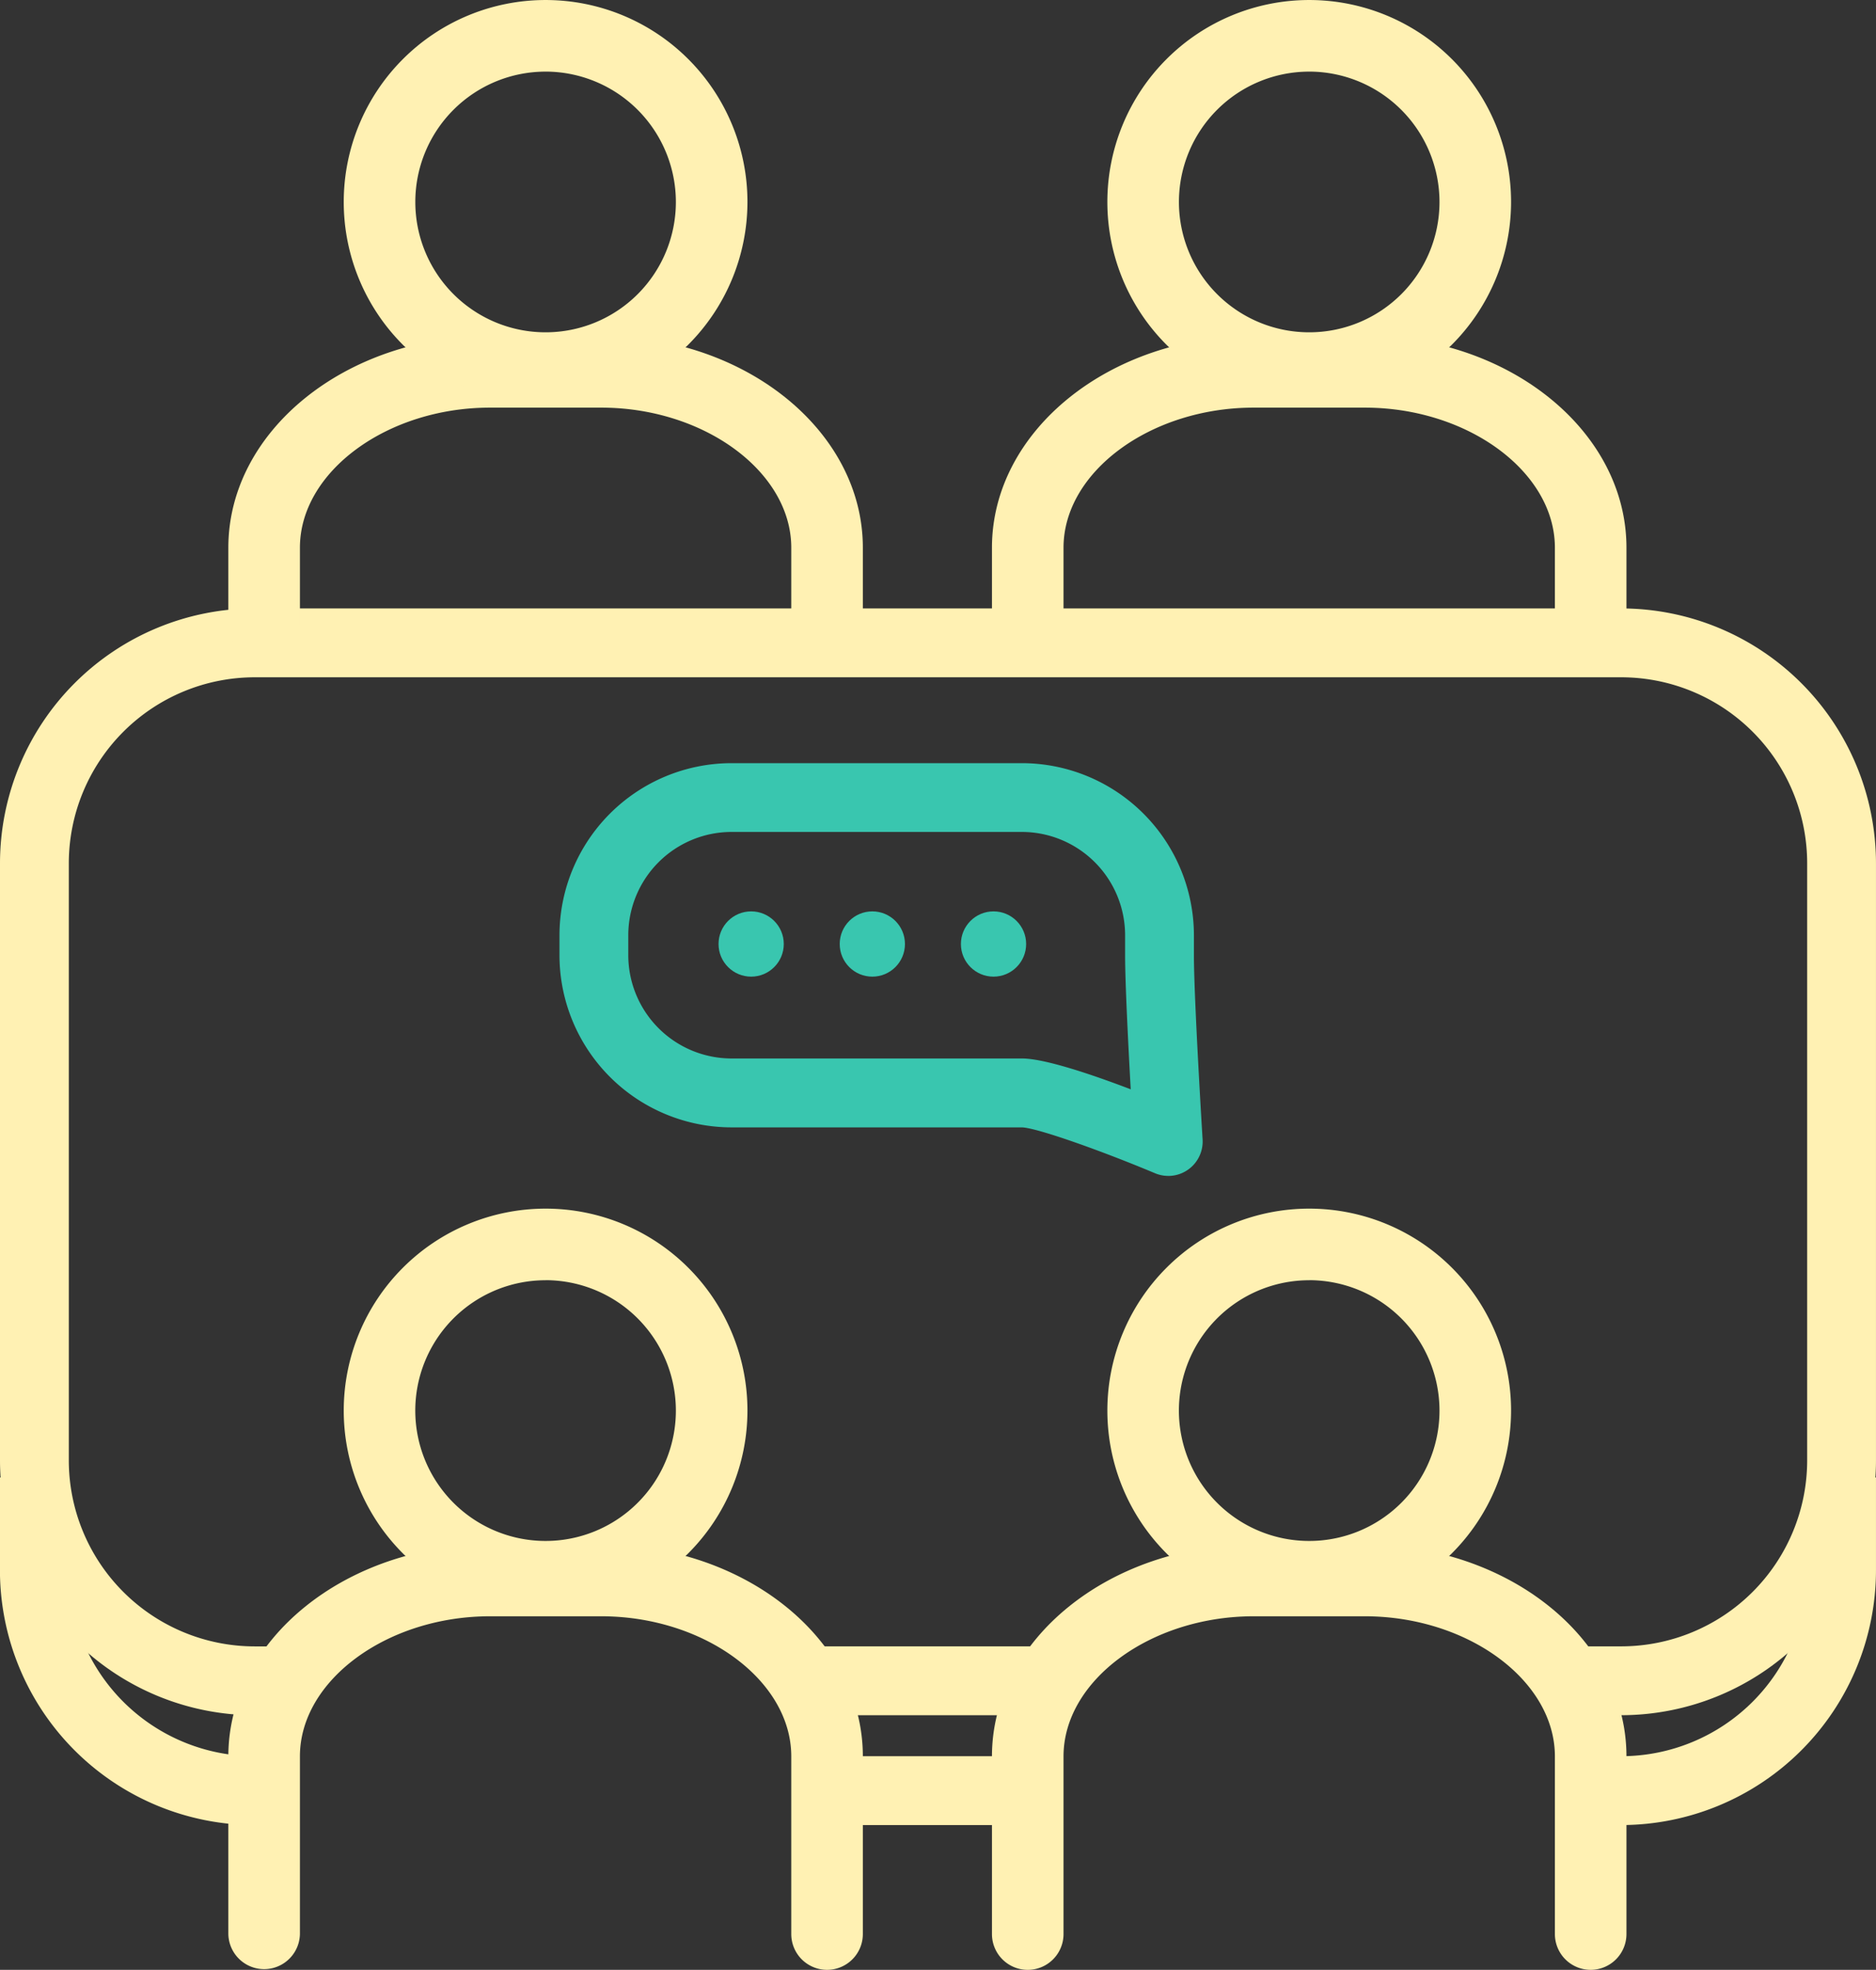
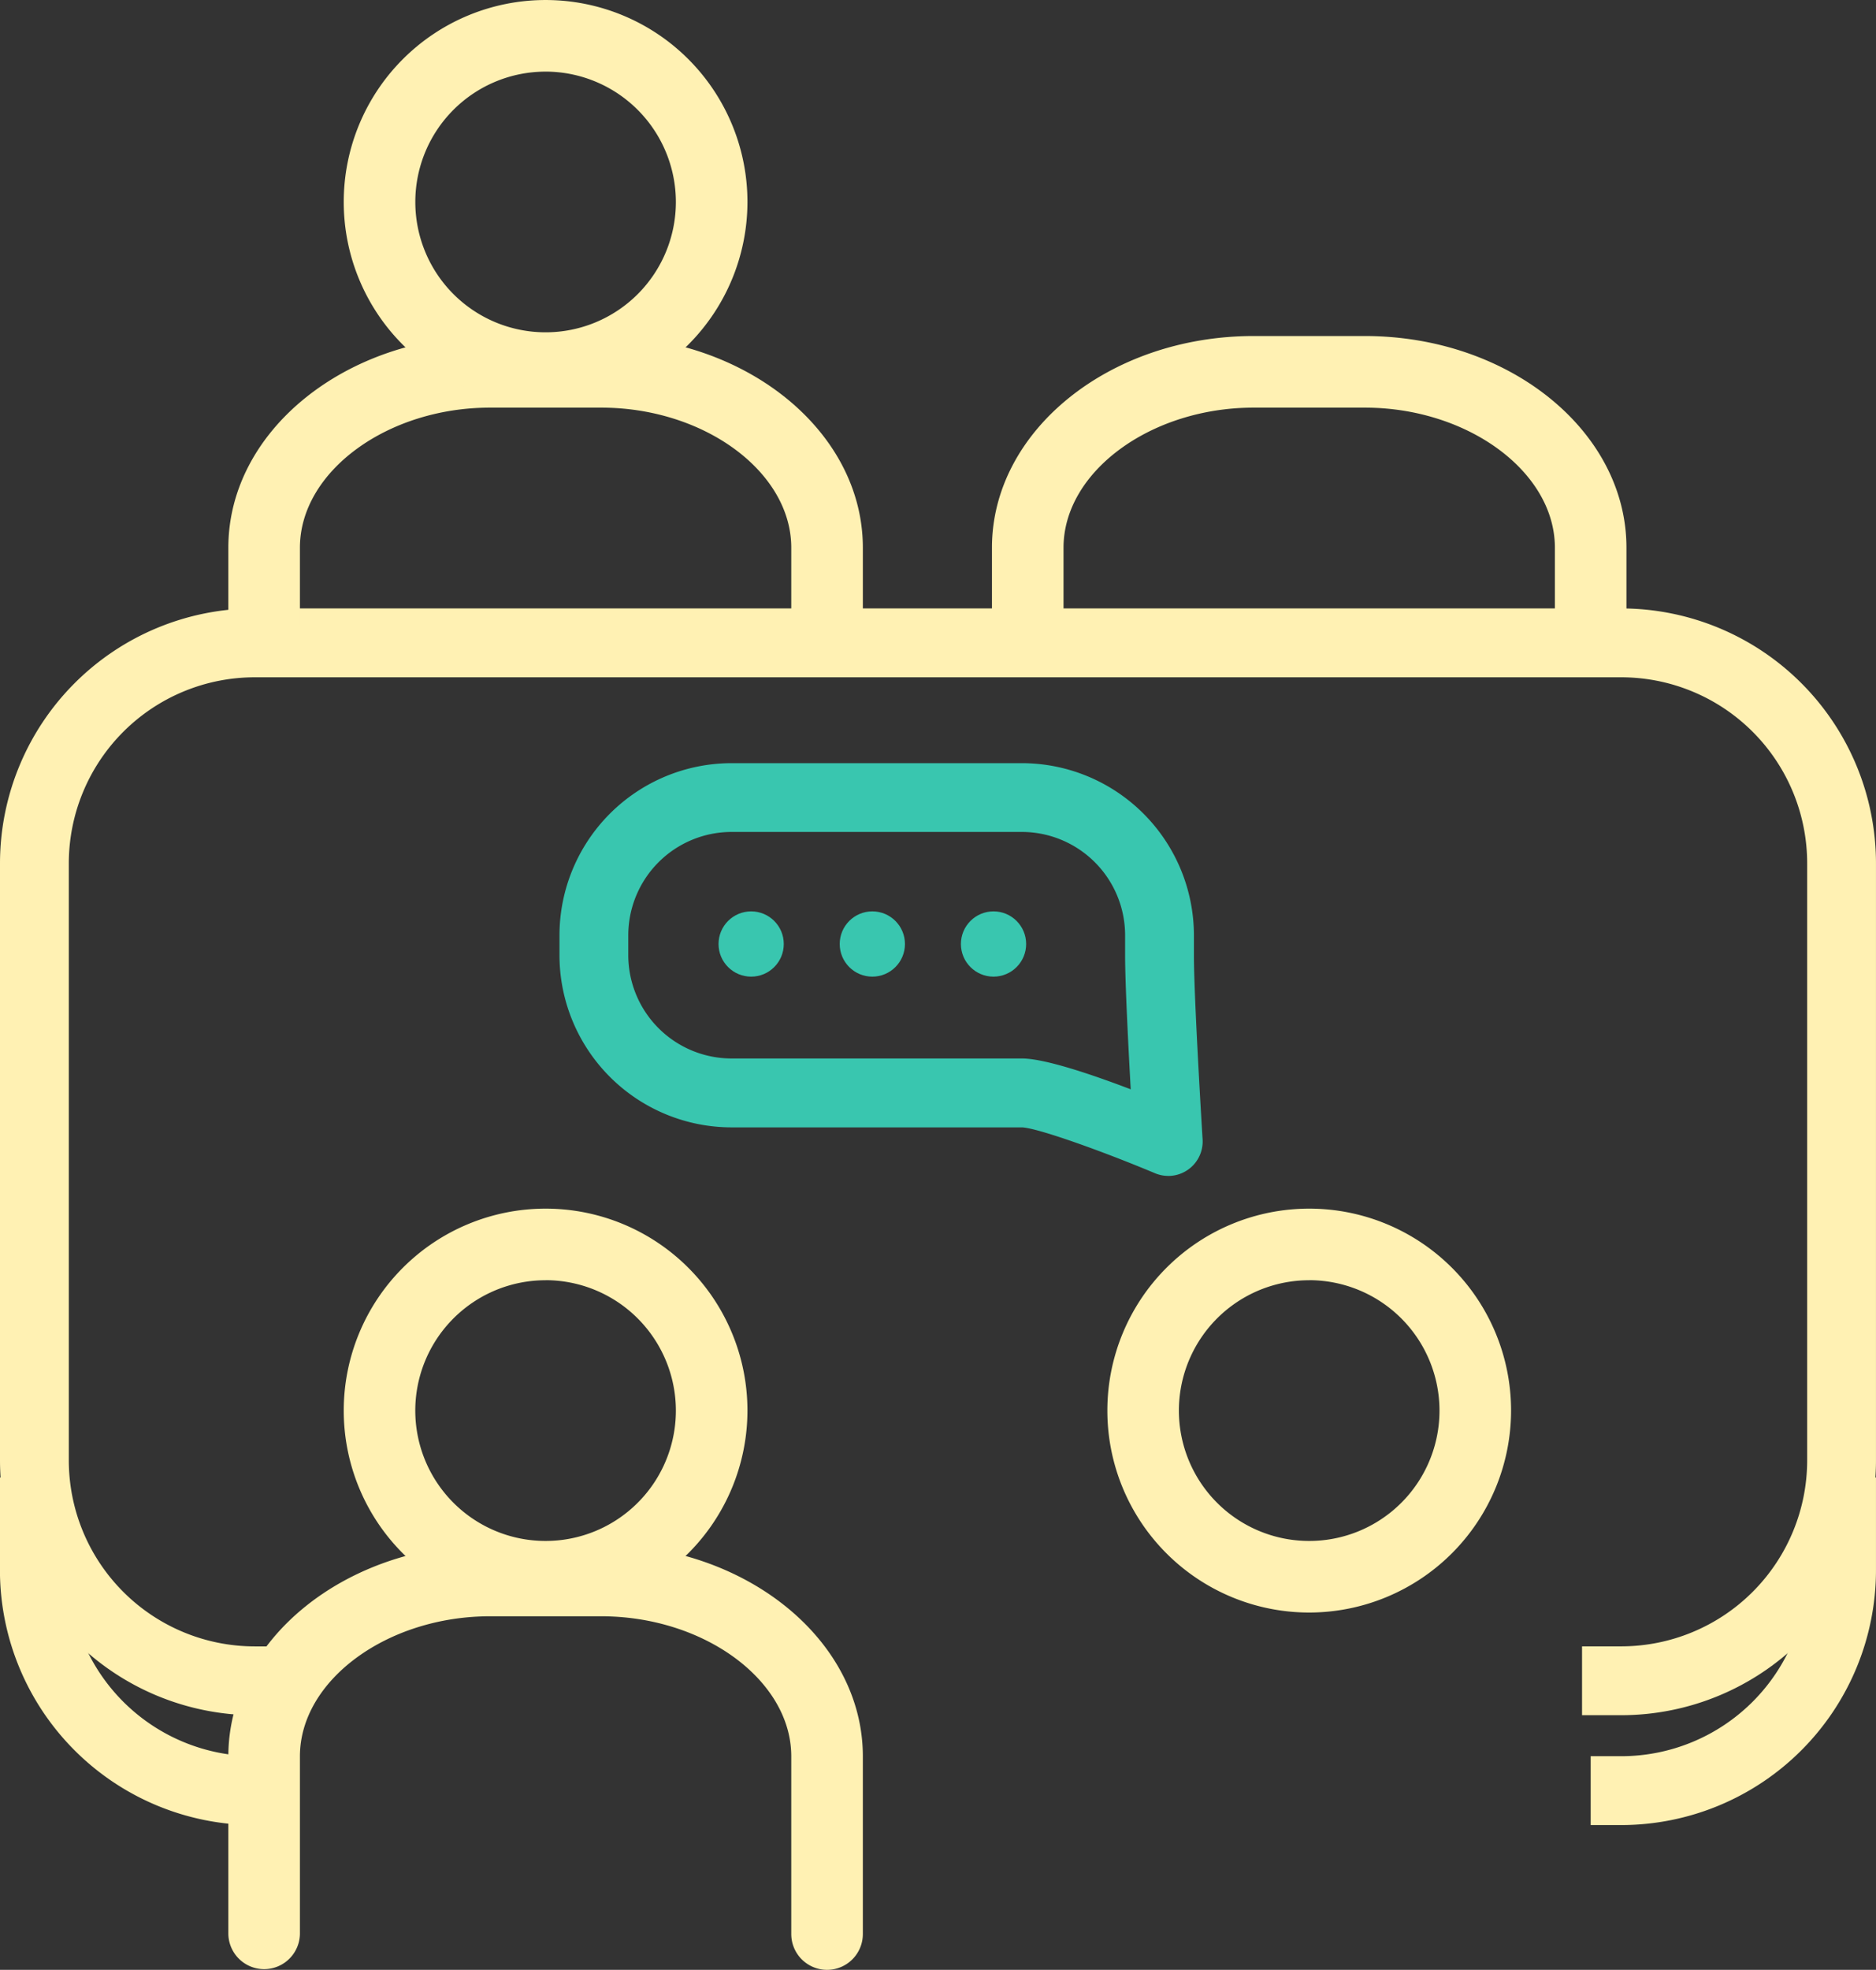
<svg xmlns="http://www.w3.org/2000/svg" width="126.934" height="133.22" viewBox="0 0 126.934 133.22">
  <rect x="0" y="0" width="126.934" height="133.22" fill="#333333" stroke="none" />
  <g id="administration" transform="translate(-219.132 -207)">
    <g id="Groupe_1530" data-name="Groupe 1530" transform="translate(274.507 318.342)">
-       <rect id="Rectangle_1483" data-name="Rectangle 1483" width="14.749" height="4.657" transform="translate(0 0)" fill="#fff1b3" />
-     </g>
+       </g>
    <g id="Groupe_1531" data-name="Groupe 1531" transform="translate(219.132 248.145)">
      <path id="Tracé_8266" data-name="Tracé 8266" d="M328.836,399.32h-2.66v-4.656h2.66a12.587,12.587,0,0,0,12.573-12.573V341.7a12.587,12.587,0,0,0-12.573-12.573H236.361A12.587,12.587,0,0,0,223.788,341.7v40.394a12.587,12.587,0,0,0,12.573,12.573h1.227v4.656h-1.227a17.248,17.248,0,0,1-17.229-17.229V341.7a17.249,17.249,0,0,1,17.229-17.23h92.475a17.249,17.249,0,0,1,17.229,17.23v40.394A17.249,17.249,0,0,1,328.836,399.32Z" transform="translate(-219.132 -324.467)" fill="#fff1b3" />
    </g>
    <g id="Groupe_1532" data-name="Groupe 1532" transform="translate(219.132 306.923)">
      <path id="Tracé_8267" data-name="Tracé 8267" d="M237,515.782h-.643a17.249,17.249,0,0,1-17.229-17.23v-6.275h4.656v6.275a12.587,12.587,0,0,0,12.573,12.573H237Z" transform="translate(-219.132 -492.277)" fill="#fff1b3" />
    </g>
    <g id="Groupe_1533" data-name="Groupe 1533" transform="translate(275.093 325.771)">
-       <rect id="Rectangle_1484" data-name="Rectangle 1484" width="13.578" height="4.657" transform="translate(0 0)" fill="#fff1b3" />
-     </g>
+       </g>
    <g id="Groupe_1534" data-name="Groupe 1534" transform="translate(326.76 306.923)">
      <path id="Tracé_8268" data-name="Tracé 8268" d="M528.482,515.782h-2.076v-4.657h2.076a12.587,12.587,0,0,0,12.573-12.573v-6.275h4.656v6.275A17.249,17.249,0,0,1,528.482,515.782Z" transform="translate(-526.406 -492.277)" fill="#fff1b3" />
    </g>
    <g id="Groupe_1541" data-name="Groupe 1541" transform="translate(234.582 288.739)">
      <g id="Groupe_1539" data-name="Groupe 1539" transform="translate(0 22.727)">
        <path id="Tracé_8270" data-name="Tracé 8270" d="M303.753,534a2.421,2.421,0,0,1-2.422-2.421V519.562c0-5.135-5.892-9.473-12.866-9.473h-7.513c-6.975,0-12.867,4.338-12.867,9.473V531.58a2.422,2.422,0,0,1-4.843,0V519.562c0-7.894,7.945-14.315,17.71-14.315h7.513c9.765,0,17.709,6.422,17.709,14.315V531.58A2.421,2.421,0,0,1,303.753,534Z" transform="translate(-263.242 -505.247)" fill="#fff1b3" />
      </g>
      <g id="Groupe_1540" data-name="Groupe 1540" transform="translate(7.808 0)">
        <path id="Tracé_8271" data-name="Tracé 8271" d="M299.192,467.677a13.658,13.658,0,1,1,13.658-13.658A13.673,13.673,0,0,1,299.192,467.677Zm0-22.473a8.816,8.816,0,1,0,8.815,8.816A8.825,8.825,0,0,0,299.192,445.2Z" transform="translate(-285.534 -440.361)" fill="#fff1b3" />
      </g>
    </g>
    <g id="Groupe_1544" data-name="Groupe 1544" transform="translate(234.582 207)">
      <g id="Groupe_1542" data-name="Groupe 1542" transform="translate(0 22.728)">
        <path id="Tracé_8272" data-name="Tracé 8272" d="M303.753,293.951a2.422,2.422,0,0,1-2.422-2.422V286.2c0-5.135-5.892-9.473-12.866-9.473h-7.513c-6.975,0-12.867,4.338-12.867,9.473v5.224a2.422,2.422,0,0,1-4.843,0V286.2c0-7.894,7.945-14.316,17.71-14.316h7.513c9.765,0,17.709,6.422,17.709,14.316v5.327A2.422,2.422,0,0,1,303.753,293.951Z" transform="translate(-263.242 -271.887)" fill="#fff1b3" />
      </g>
      <g id="Groupe_1543" data-name="Groupe 1543" transform="translate(7.808)">
-         <path id="Tracé_8273" data-name="Tracé 8273" d="M299.192,234.317a13.658,13.658,0,1,1,13.658-13.658A13.674,13.674,0,0,1,299.192,234.317Zm0-22.473a8.815,8.815,0,1,0,8.815,8.815A8.825,8.825,0,0,0,299.192,211.843Z" transform="translate(-285.534 -207)" fill="#fff1b3" />
+         <path id="Tracé_8273" data-name="Tracé 8273" d="M299.192,234.317a13.658,13.658,0,1,1,13.658-13.658A13.674,13.674,0,0,1,299.192,234.317Zm0-22.473a8.815,8.815,0,1,0,8.815,8.815A8.825,8.825,0,0,0,299.192,211.843" transform="translate(-285.534 -207)" fill="#fff1b3" />
      </g>
    </g>
    <g id="Groupe_1547" data-name="Groupe 1547" transform="translate(286.25 207)">
      <g id="Groupe_1545" data-name="Groupe 1545" transform="translate(0 22.728)">
        <path id="Tracé_8274" data-name="Tracé 8274" d="M413.173,294.519a2.421,2.421,0,0,1-2.421-2.422V286.2c0-7.894,7.943-14.316,17.709-14.316h7.512c9.765,0,17.71,6.422,17.71,14.316v5.688a2.421,2.421,0,1,1-4.842,0V286.2c0-5.135-5.893-9.473-12.868-9.473h-7.512c-6.974,0-12.867,4.338-12.867,9.473V292.1A2.421,2.421,0,0,1,413.173,294.519Z" transform="translate(-410.752 -271.887)" fill="#fff1b3" />
      </g>
      <g id="Groupe_1546" data-name="Groupe 1546" transform="translate(7.807)">
-         <path id="Tracé_8275" data-name="Tracé 8275" d="M446.7,234.317a13.658,13.658,0,1,1,13.658-13.658A13.673,13.673,0,0,1,446.7,234.317Zm0-22.473a8.815,8.815,0,1,0,8.815,8.815A8.825,8.825,0,0,0,446.7,211.843Z" transform="translate(-433.041 -207)" fill="#fff1b3" />
-       </g>
+         </g>
    </g>
    <g id="Groupe_1550" data-name="Groupe 1550" transform="translate(286.25 288.739)">
      <g id="Groupe_1548" data-name="Groupe 1548" transform="translate(0 22.727)">
-         <path id="Tracé_8276" data-name="Tracé 8276" d="M451.262,534a2.421,2.421,0,0,1-2.421-2.421V519.562c0-5.135-5.893-9.473-12.868-9.473h-7.512c-6.974,0-12.867,4.338-12.867,9.473V531.58a2.421,2.421,0,1,1-4.842,0V519.562c0-7.894,7.943-14.315,17.709-14.315h7.512c9.765,0,17.71,6.422,17.71,14.315V531.58A2.421,2.421,0,0,1,451.262,534Z" transform="translate(-410.752 -505.247)" fill="#fff1b3" />
-       </g>
+         </g>
      <g id="Groupe_1549" data-name="Groupe 1549" transform="translate(7.807 0)">
        <path id="Tracé_8277" data-name="Tracé 8277" d="M446.7,467.677a13.658,13.658,0,1,1,13.658-13.658A13.672,13.672,0,0,1,446.7,467.677Zm0-22.473a8.816,8.816,0,1,0,8.815,8.816A8.826,8.826,0,0,0,446.7,445.2Z" transform="translate(-433.041 -440.361)" fill="#fff1b3" />
      </g>
    </g>
    <g id="GREEN" transform="translate(256.987 258.61)">
      <path id="Tracé_8269" data-name="Tracé 8269" d="M368.4,382.262a2.323,2.323,0,0,1-.9-.182c-3.515-1.475-7.971-3.073-9.006-3.1H338.848a11.655,11.655,0,0,1-11.641-11.641v-1.35a11.655,11.655,0,0,1,11.641-11.641h19.646a11.655,11.655,0,0,1,11.641,11.641v1.35c0,2.953.581,12.359.587,12.453a2.329,2.329,0,0,1-2.324,2.472ZM338.848,359a6.993,6.993,0,0,0-6.985,6.985v1.35a6.992,6.992,0,0,0,6.985,6.985h19.646c1.527,0,4.685,1.064,7.365,2.085-.17-3.056-.38-7.193-.38-9.07v-1.35A6.993,6.993,0,0,0,358.495,359Z" transform="translate(-327.207 -354.346)" fill="#39c6af" />
      <circle id="Ellipse_7" data-name="Ellipse 7" cx="2.207" cy="2.207" r="2.207" transform="translate(10.763 10.026)" fill="#39c6af" />
      <circle id="Ellipse_8" data-name="Ellipse 8" cx="2.207" cy="2.207" r="2.207" transform="translate(18.962 10.026)" fill="#39c6af" />
      <circle id="Ellipse_9" data-name="Ellipse 9" cx="2.207" cy="2.207" r="2.207" transform="translate(27.162 10.026)" fill="#39c6af" />
    </g>
  </g>
</svg>